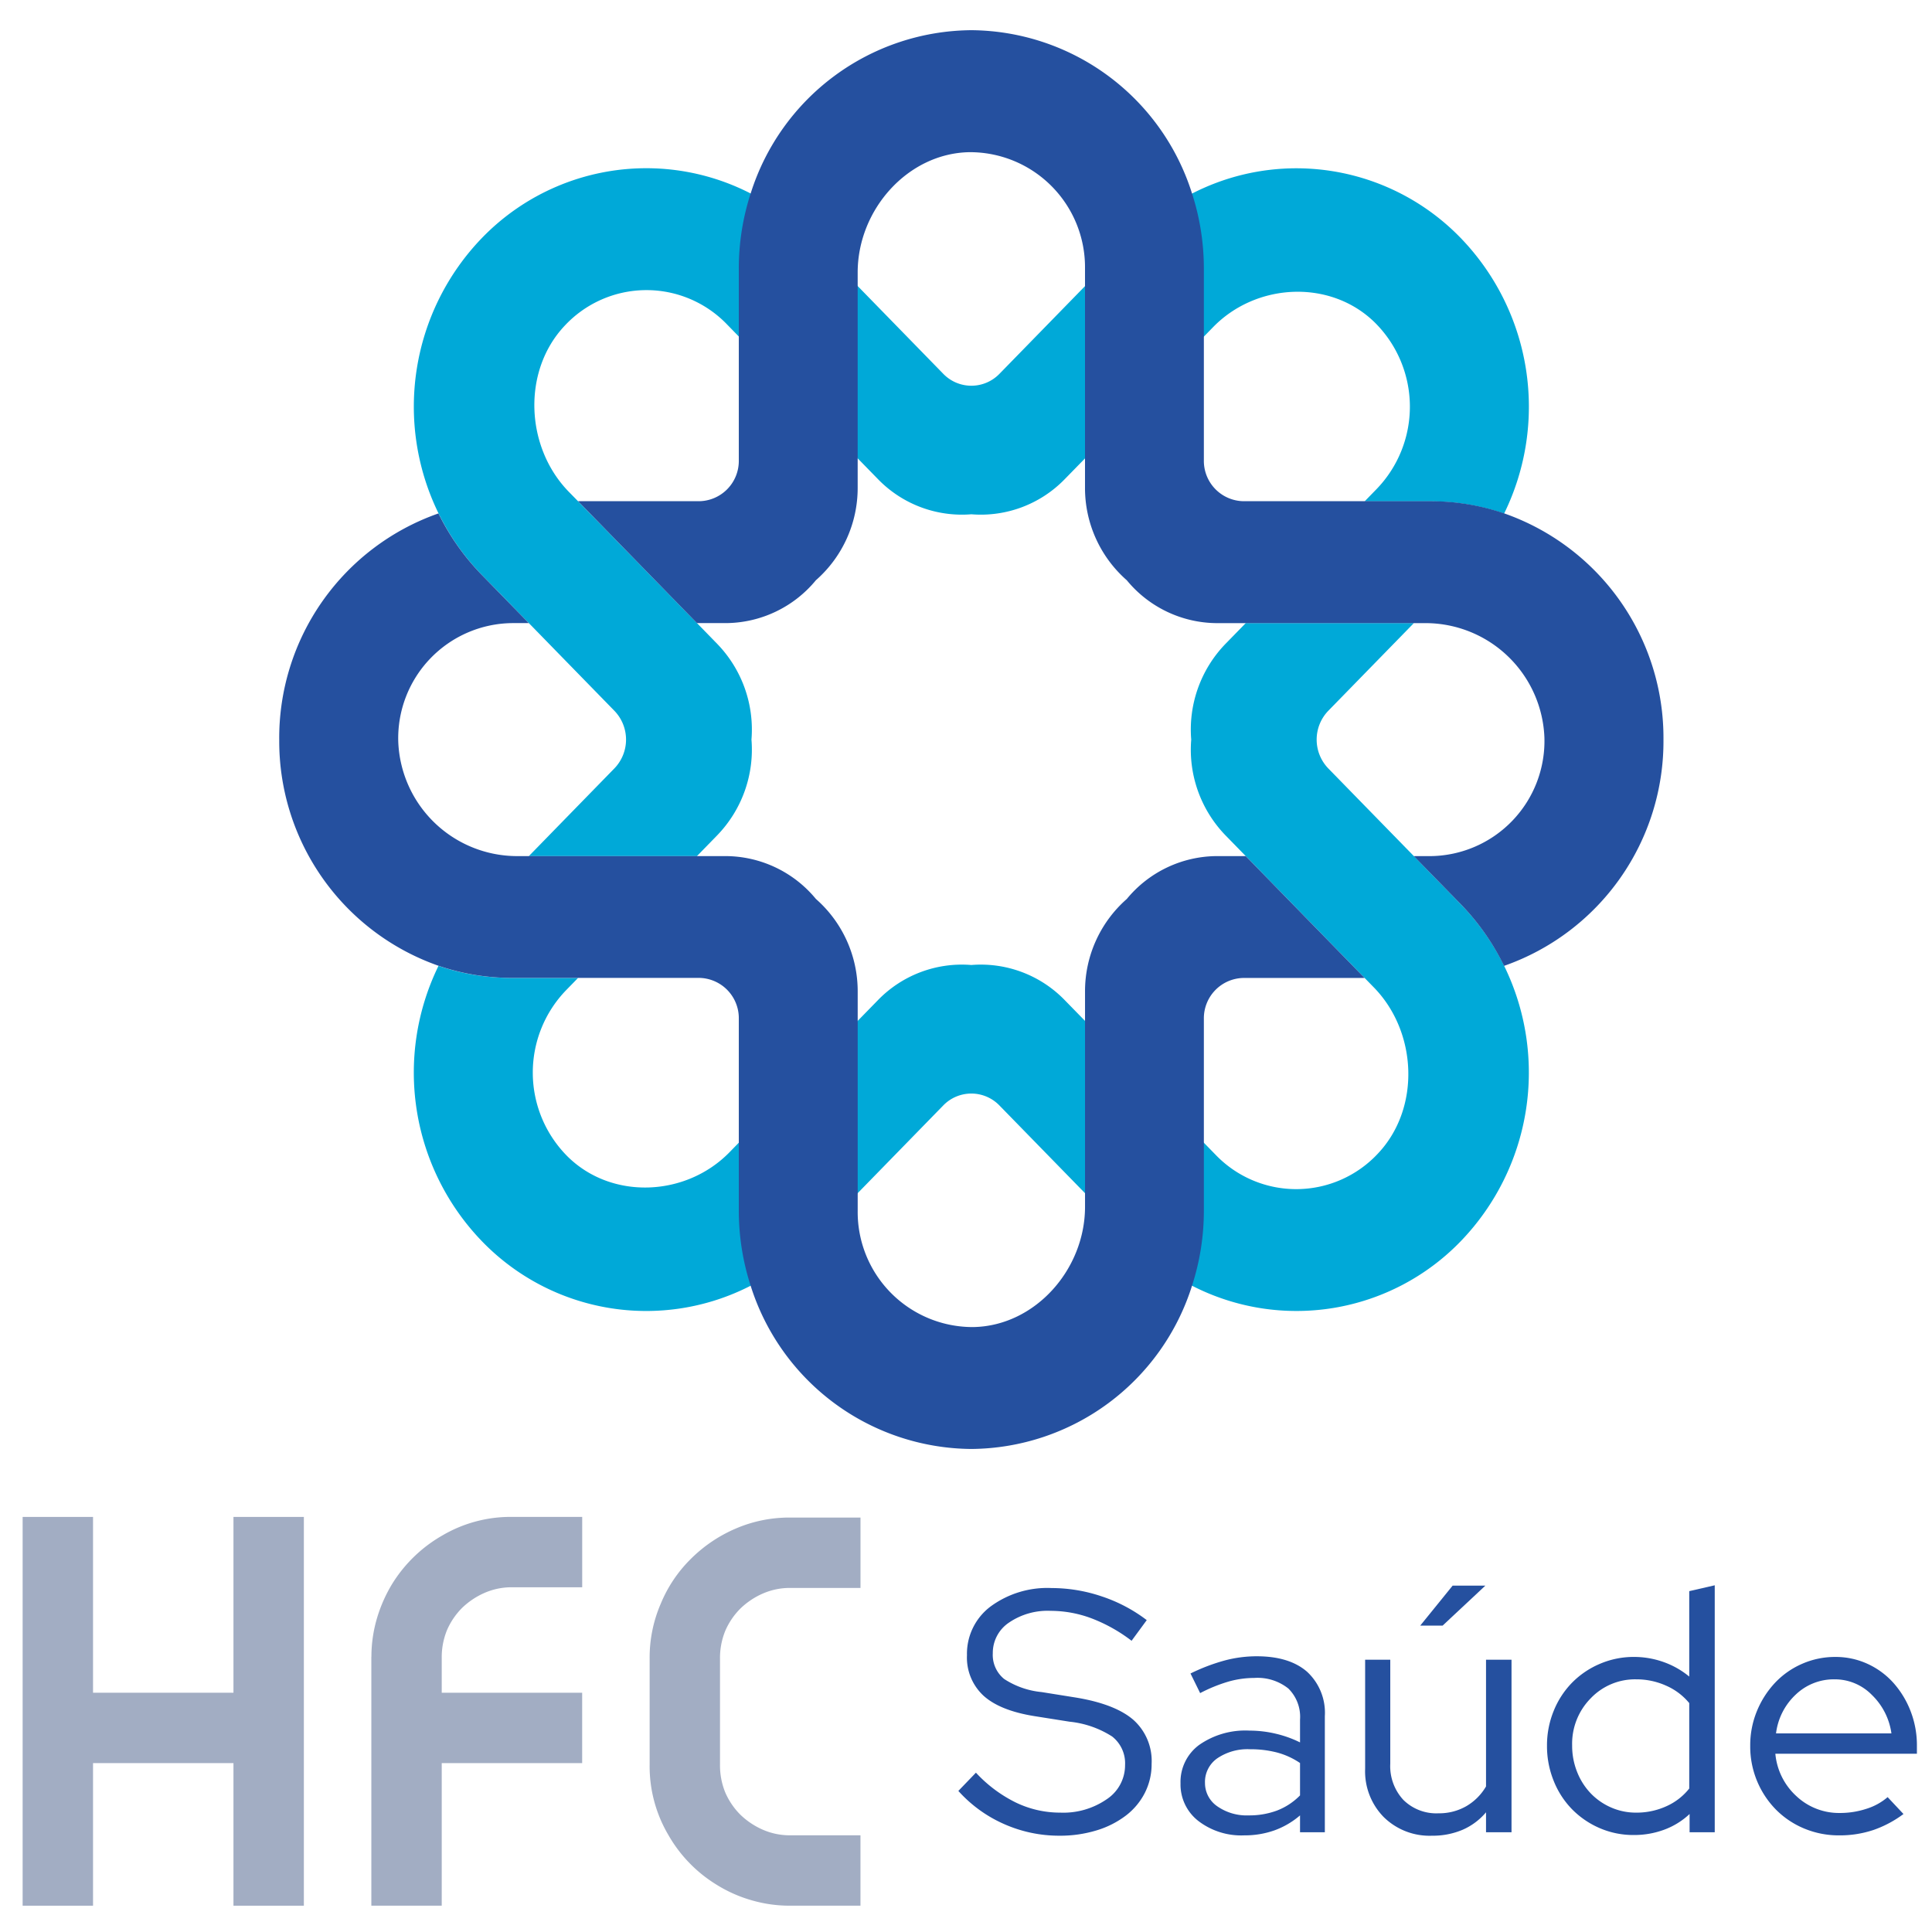
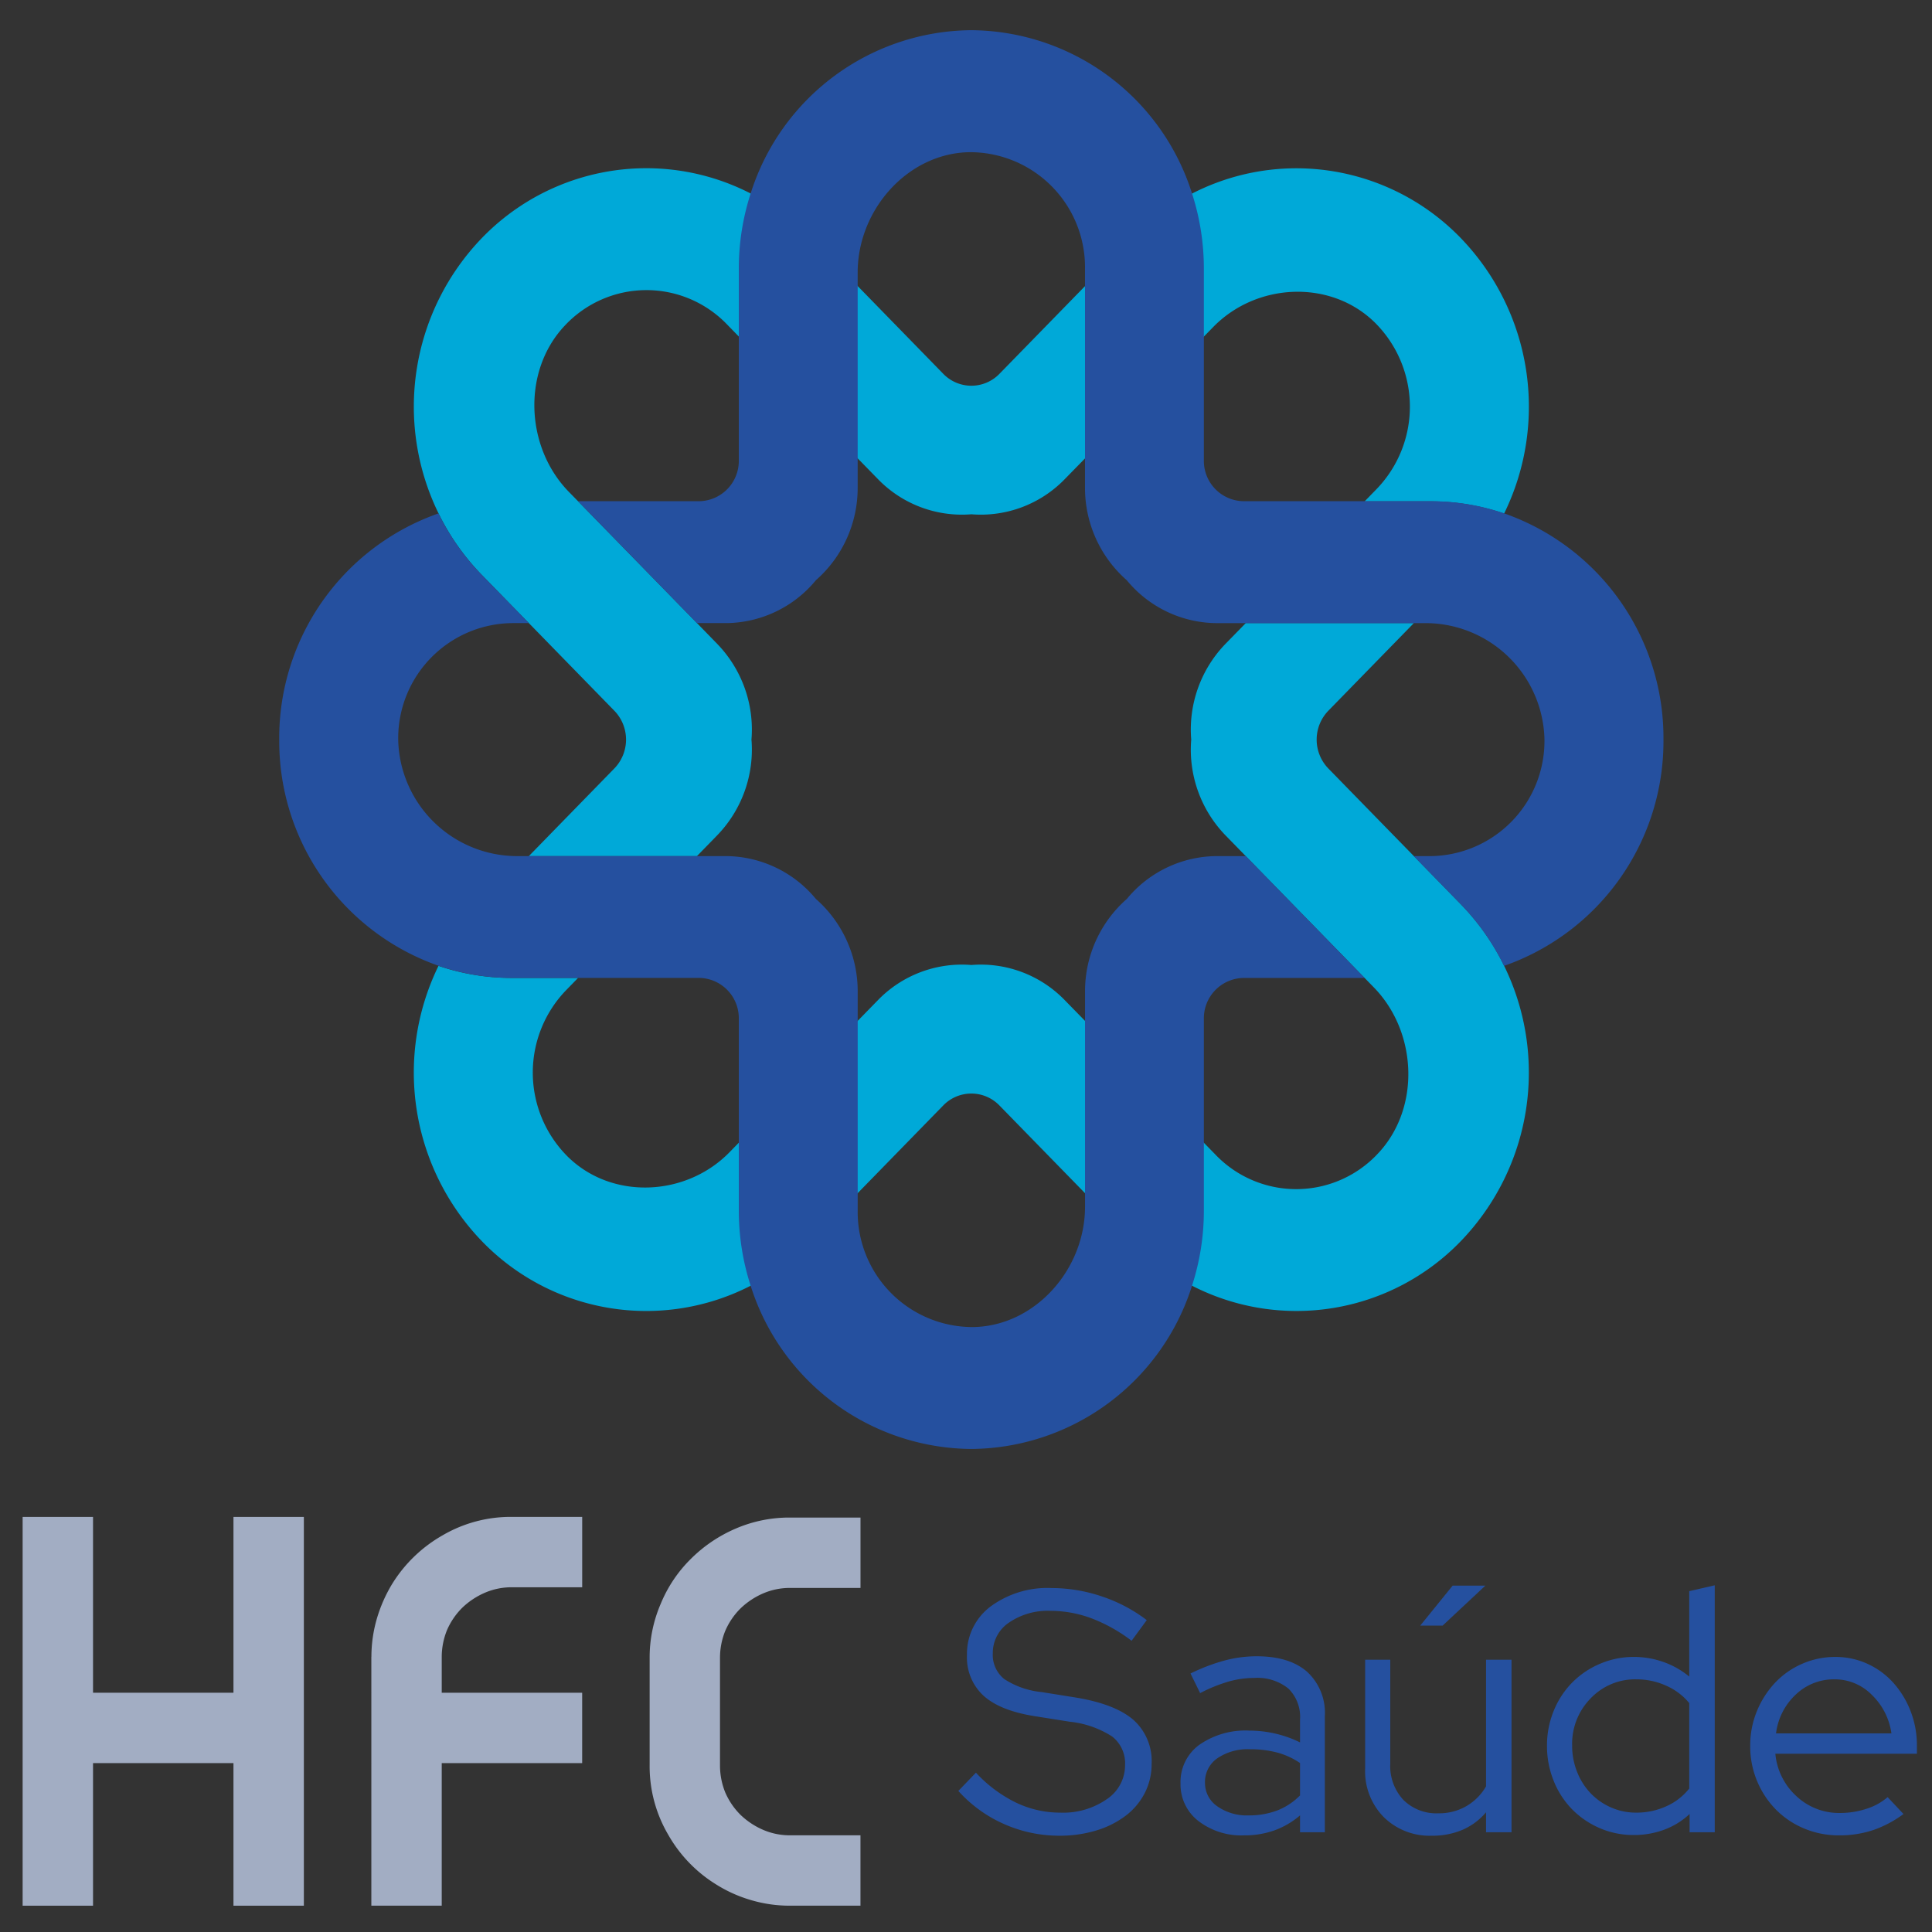
<svg xmlns="http://www.w3.org/2000/svg" xmlns:xlink="http://www.w3.org/1999/xlink" width="256" height="256" viewBox="0 0 256 256">
  <rect x="0" y="0" width="256" height="256" fill="#333333" stroke="none" />
  <defs>
    <linearGradient id="linear-gradient" x1="-6.718" y1="5.282" x2="-6.703" y2="5.282" gradientUnits="objectBoundingBox">
      <stop offset="0" stop-color="#00aabd" />
      <stop offset="1" stop-color="#00a9d8" />
    </linearGradient>
    <linearGradient id="linear-gradient-2" x1="-6.718" y1="5.943" x2="-6.703" y2="5.943" xlink:href="#linear-gradient" />
    <linearGradient id="linear-gradient-3" x1="-6.777" y1="4.001" x2="-6.761" y2="4.001" gradientUnits="objectBoundingBox">
      <stop offset="0" stop-color="#0079c0" />
      <stop offset="1" stop-color="#25509f" />
    </linearGradient>
    <linearGradient id="linear-gradient-4" x1="-7.052" y1="4.517" x2="-7.036" y2="4.517" xlink:href="#linear-gradient-3" />
    <clipPath id="clip-logo_modelo_3">
      <rect width="256" height="256" />
    </clipPath>
  </defs>
  <g id="logo_modelo_3" data-name="logo modelo 3" clip-path="url(#clip-logo_modelo_3)">
-     <rect width="256" height="256" fill="#fff" />
    <g id="Grupo_6" data-name="Grupo 6" transform="translate(0 4)">
      <g id="Grupo_5" data-name="Grupo 5" transform="translate(-39.687 -27)">
        <g id="g458" transform="translate(94.53 105.565)">
          <g id="g460" transform="translate(0 0)">
            <g id="g466">
              <g id="g468">
                <path id="path476" d="M264.424-74.806l-2.675,2.741A16.326,16.326,0,0,0,257.2-59.371h0a16.331,16.331,0,0,0,4.552,12.7h0l2.675,2.741L280.175-27.79l1.233,1.265c5.756,5.9,6.2,15.982.549,21.988h0a14.8,14.8,0,0,1-21.5.207h0l-1.621-1.662L243.09-22.136l-2.638-2.7a15.487,15.487,0,0,0-12.386-4.668h0a15.492,15.492,0,0,0-12.388,4.668h0l-2.709,2.775L197.219-5.922l-1.2,1.231c-5.758,5.9-15.592,6.353-21.452.563h0a15.709,15.709,0,0,1-.2-22.035h0l1.587-1.626h-8.821a30.074,30.074,0,0,1-9.672-1.6h0A32.182,32.182,0,0,0,163.218,7.1h0a30.264,30.264,0,0,0,35.575,5.91h0a30.893,30.893,0,0,0,8-5.91h0L212.97.764l11.368-11.652a5.179,5.179,0,0,1,7.452,0h0L243.09.694,249.339,7.1a30.853,30.853,0,0,0,7.938,5.878h0A30.262,30.262,0,0,0,292.91,7.1h0a32.178,32.178,0,0,0,5.747-36.506h0a31.474,31.474,0,0,0-5.747-8.158h0L286.7-43.933,275.364-55.549a5.5,5.5,0,0,1,0-7.64h0L286.7-74.806Z" transform="translate(-154.2 74.806)" fill="url(#linear-gradient)" />
              </g>
            </g>
          </g>
        </g>
        <g id="g478" transform="translate(94.53 45.289)">
          <g id="g480" transform="translate(0 0)">
            <g id="g486">
              <g id="g488">
                <path id="path496" d="M163.218-74.928a32.183,32.183,0,0,0-5.756,36.485h0a31.551,31.551,0,0,0,5.756,8.178h0l6.214,6.369,11.332,11.616a5.492,5.492,0,0,1,0,7.64h0L169.432,6.977h22.274l2.672-2.741a16.324,16.324,0,0,0,4.552-12.7h0a16.319,16.319,0,0,0-4.552-12.694h0L191.706-23.9,175.955-40.039,174.722-41.3c-5.756-5.9-6.2-15.982-.552-21.988h0a14.805,14.805,0,0,1,21.5-.207h0l1.551,1.592,15.751,16.144,2.709,2.775a15.492,15.492,0,0,0,12.388,4.668h0a15.487,15.487,0,0,0,12.386-4.668h0l2.638-2.7,15.751-16.143,1.269-1.3c5.754-5.9,15.592-6.353,21.45-.563h0a15.709,15.709,0,0,1,.2,22.033h0l-1.585,1.628h8.751a30.046,30.046,0,0,1,9.732,1.617h0a32.178,32.178,0,0,0-5.747-36.506h0a30.32,30.32,0,0,0-21.774-9.243h0a30.211,30.211,0,0,0-13.859,3.365h0a30.855,30.855,0,0,0-7.938,5.878h0l-6.249,6.405-11.3,11.582a5.179,5.179,0,0,1-7.452,0h0L212.969-68.593l-6.178-6.335a30.893,30.893,0,0,0-8-5.91h0a30.237,30.237,0,0,0-13.8-3.333h0a30.315,30.315,0,0,0-21.774,9.243" transform="translate(-154.2 84.171)" fill="url(#linear-gradient-2)" />
              </g>
            </g>
          </g>
        </g>
        <g id="g498" transform="translate(76.687 91.031)">
          <g id="g500" transform="translate(0 0)">
            <g id="g506">
              <g id="g508">
                <path id="path516" d="M151.428-47.1a31.525,31.525,0,0,0,21.077,29.964h0a30.067,30.067,0,0,0,9.734,1.617h24.815a5.337,5.337,0,0,1,5.27,5.4h0V15.324a32.319,32.319,0,0,0,1.558,9.913h0A30.9,30.9,0,0,0,243.137,46.9h0a30.9,30.9,0,0,0,29.245-21.647h0a32.226,32.226,0,0,0,1.564-9.934h0V-10.111a5.34,5.34,0,0,1,5.27-5.4h16.03L279.495-31.658h-3.781a15.547,15.547,0,0,0-11.977,5.679h0A16.257,16.257,0,0,0,258.2-13.7h0v28.5c0,8.344-6.641,15.794-14.779,15.948h0a15.246,15.246,0,0,1-15.344-15.435h0V-13.7a16.264,16.264,0,0,0-5.538-12.279h0a15.563,15.563,0,0,0-11.979-5.679h-27.8A15.771,15.771,0,0,1,167.2-46.8h0A15.259,15.259,0,0,1,182.259-62.53H184.5l-6.239-6.394a31.539,31.539,0,0,1-5.735-8.14h0a31.527,31.527,0,0,0-21.1,29.969" transform="translate(-151.428 77.064)" fill="url(#linear-gradient-3)" />
              </g>
            </g>
          </g>
        </g>
        <g id="g518" transform="translate(116.285 27)">
          <g id="g520" transform="translate(0 0)">
            <g id="g526">
              <g id="g528">
                <path id="path536" d="M180.451-65.386a32.233,32.233,0,0,0-1.573,9.956h0V-30a5.337,5.337,0,0,1-5.27,5.4H157.58L173.331-8.448h3.78a15.562,15.562,0,0,0,11.979-5.679h0A16.263,16.263,0,0,0,194.628-26.4h0V-54.9c0-8.342,6.644-15.794,14.781-15.948h0a15.247,15.247,0,0,1,15.342,15.435h0V-26.4a16.257,16.257,0,0,0,5.54,12.277h0a15.547,15.547,0,0,0,11.977,5.679h27.8A15.771,15.771,0,0,1,285.624,6.7h0a15.26,15.26,0,0,1-15.056,15.726h-2.248l6.192,6.344a31.483,31.483,0,0,1,5.763,8.2h0A31.524,31.524,0,0,0,301.4,6.987h0A31.521,31.521,0,0,0,280.257-23h0a30.011,30.011,0,0,0-9.67-1.6H245.77A5.34,5.34,0,0,1,240.5-30h0V-55.43a32.294,32.294,0,0,0-1.578-9.977h0a30.9,30.9,0,0,0-29.231-21.606h0a30.9,30.9,0,0,0-29.24,21.627" transform="translate(-157.58 87.013)" fill="url(#linear-gradient-4)" />
              </g>
            </g>
          </g>
        </g>
      </g>
      <g id="Grupo_1" data-name="Grupo 1" transform="translate(3 197)">
        <g id="g162" transform="translate(0 0)">
          <path id="path164" d="M.422,0V23.295H-18.186V0h-9.328V51.515h9.328V32.621H.422V51.515H9.75V0Z" transform="translate(27.513)" fill="#a2adc3" />
        </g>
        <path id="path176" d="M.151.227a9.508,9.508,0,0,1,2-2.95,10.062,10.062,0,0,1,2.993-2,8.913,8.913,0,0,1,3.6-.739h9.326v-9.325H8.74A17.849,17.849,0,0,0-.412-12.354a18.743,18.743,0,0,0-6.681,6.42,19.341,19.341,0,0,0-2.037,4.6A18.078,18.078,0,0,0-9.86,3.74h-.009V36.731H-.542V17.837H18.066V8.512H-.542V3.869A9.485,9.485,0,0,1,.151.227" transform="translate(56.074 14.783)" fill="#a2adc3" />
        <path id="path180" d="M.151.227a9.5,9.5,0,0,1,2-2.949,10.058,10.058,0,0,1,2.993-2,8.938,8.938,0,0,1,3.6-.736h9.326v-9.326H8.74A17.936,17.936,0,0,0,1.5-13.307,18.993,18.993,0,0,0-4.4-9.316,17.939,17.939,0,0,0-8.394-3.373,17.937,17.937,0,0,0-9.869,3.871V17.994a17.881,17.881,0,0,0,2.431,9.195,18.442,18.442,0,0,0,6.375,6.638,18.242,18.242,0,0,0,4.641,2.082,17.984,17.984,0,0,0,5.162.736h9.326V27.319H8.74a8.915,8.915,0,0,1-3.6-.736,10.058,10.058,0,0,1-2.993-2,9.5,9.5,0,0,1-2-2.949,9.5,9.5,0,0,1-.693-3.643V3.871A9.5,9.5,0,0,1,.151.227" transform="translate(92.95 14.868)" fill="#a2adc3" />
        <path id="path184" d="M0,.406,2.329-2.013A18.019,18.019,0,0,0,7.6,1.935a13.5,13.5,0,0,0,5.911,1.347A10.119,10.119,0,0,0,19.671,1.5,5.4,5.4,0,0,0,22.09-3.016a4.511,4.511,0,0,0-1.711-3.789,12.847,12.847,0,0,0-5.637-1.962l-4.61-.73q-4.61-.731-6.8-2.716a6.879,6.879,0,0,1-2.19-5.364,7.83,7.83,0,0,1,3.1-6.435,12.677,12.677,0,0,1,8.124-2.464,20.787,20.787,0,0,1,6.617,1.1,20.418,20.418,0,0,1,5.98,3.149l-2.009,2.737a21.054,21.054,0,0,0-5.293-2.966,15.455,15.455,0,0,0-5.431-1,9.08,9.08,0,0,0-5.545,1.574,4.826,4.826,0,0,0-2.121,4.04A4.1,4.1,0,0,0,6.07-14.427a10.993,10.993,0,0,0,4.975,1.736l4.564.73q5.2.867,7.6,2.966a7.3,7.3,0,0,1,2.4,5.8A8.4,8.4,0,0,1,24.713.658,8.813,8.813,0,0,1,22.2,3.669a12.211,12.211,0,0,1-3.879,1.963,16.525,16.525,0,0,1-4.952.707A17.952,17.952,0,0,1,6.093,4.81,17.731,17.731,0,0,1,0,.406" transform="translate(123.987 35.901)" fill="#25509f" />
        <path id="path188" d="M.128.359A9.328,9.328,0,0,1-5.964-1.558a6.118,6.118,0,0,1-2.35-4.974,6.085,6.085,0,0,1,2.464-5.089,10.664,10.664,0,0,1,6.663-1.9A15.129,15.129,0,0,1,4.35-13.1a14.806,14.806,0,0,1,3.171,1.141v-3.012a5.265,5.265,0,0,0-1.551-4.13A6.553,6.553,0,0,0,1.452-20.5a12.513,12.513,0,0,0-3.4.479A20.62,20.62,0,0,0-5.714-18.49l-1.278-2.6a25.417,25.417,0,0,1,4.564-1.733,16.5,16.5,0,0,1,4.2-.548q4.336,0,6.686,2.054a7.4,7.4,0,0,1,2.35,5.888V-.051H7.521V-2.288A10.806,10.806,0,0,1,4.121-.3,11.761,11.761,0,0,1,.128.359m-5.2-6.983A3.732,3.732,0,0,0-3.455-3.5,6.791,6.791,0,0,0,.721-2.288a10.493,10.493,0,0,0,3.743-.639A8.6,8.6,0,0,0,7.521-4.936v-4.29a9.983,9.983,0,0,0-3.034-1.39A13.819,13.819,0,0,0,.9-11.051,7.125,7.125,0,0,0-3.455-9.842a3.821,3.821,0,0,0-1.62,3.218" transform="translate(161.74 41.836)" fill="#25509f" />
        <path id="path192" d="M.05.148V13.931a6.575,6.575,0,0,0,1.734,4.792A6.2,6.2,0,0,0,6.44,20.5a7.216,7.216,0,0,0,3.674-.937,7.232,7.232,0,0,0,2.624-2.624V.148h3.378V23.014H12.738V20.367a8.476,8.476,0,0,1-3.127,2.327,10.119,10.119,0,0,1-4.038.776A8.645,8.645,0,0,1-.817,21a8.644,8.644,0,0,1-2.464-6.389V.148ZM8.311-9.664h4.336L6.987-4.371H4.021Z" transform="translate(181.168 18.771)" fill="#25509f" />
        <path id="path196" d="M.286.495V-1.925A9.91,9.91,0,0,1-3.069.152,11.46,11.46,0,0,1-7.107.86a11.2,11.2,0,0,1-4.519-.914,11.5,11.5,0,0,1-3.651-2.487,11.4,11.4,0,0,1-2.441-3.765,12.232,12.232,0,0,1-.891-4.656,12.066,12.066,0,0,1,.891-4.633,11.483,11.483,0,0,1,2.441-3.742A11.445,11.445,0,0,1-11.6-21.823a11.359,11.359,0,0,1,4.542-.914,11.645,11.645,0,0,1,3.856.662A11.184,11.184,0,0,1,.24-20.134V-31.454l3.378-.776V.495Zm-15.563-11.5a9.324,9.324,0,0,0,.662,3.516,8.735,8.735,0,0,0,1.8,2.828A8.376,8.376,0,0,0-10.12-2.791a8.161,8.161,0,0,0,3.332.685,9.5,9.5,0,0,0,3.994-.845A8.056,8.056,0,0,0,.24-5.3V-16.62a8.237,8.237,0,0,0-3.057-2.306,9.566,9.566,0,0,0-3.971-.843,8.121,8.121,0,0,0-6.024,2.51,8.568,8.568,0,0,0-2.465,6.252" transform="translate(220.594 41.289)" fill="#25509f" />
        <path id="path200" d="M.307.315A14.684,14.684,0,0,1-3.687,2.436a14.019,14.019,0,0,1-4.541.708,11.823,11.823,0,0,1-4.633-.912A11.412,11.412,0,0,1-16.6-.278,11.878,11.878,0,0,1-19.09-4.045,11.913,11.913,0,0,1-20-8.722a11.916,11.916,0,0,1,.889-4.61,12.277,12.277,0,0,1,2.4-3.743,10.909,10.909,0,0,1,3.583-2.51,10.832,10.832,0,0,1,4.4-.912,10.1,10.1,0,0,1,4.267.912,10.408,10.408,0,0,1,3.422,2.51,12.251,12.251,0,0,1,2.282,3.743,12.468,12.468,0,0,1,.843,4.61v1.049H-16.671a8.657,8.657,0,0,0,2.783,5.614A8.244,8.244,0,0,0-8.091.178,11.168,11.168,0,0,0-4.622-.37,7.9,7.9,0,0,0-1.793-1.922ZM-8.822-17.531a7.3,7.3,0,0,0-5.134,2.009,8.442,8.442,0,0,0-2.625,5.157H-1.29a8.761,8.761,0,0,0-2.579-5.089,6.862,6.862,0,0,0-4.952-2.077" transform="translate(248.914 39.051)" fill="#25509f" />
      </g>
    </g>
  </g>
</svg>